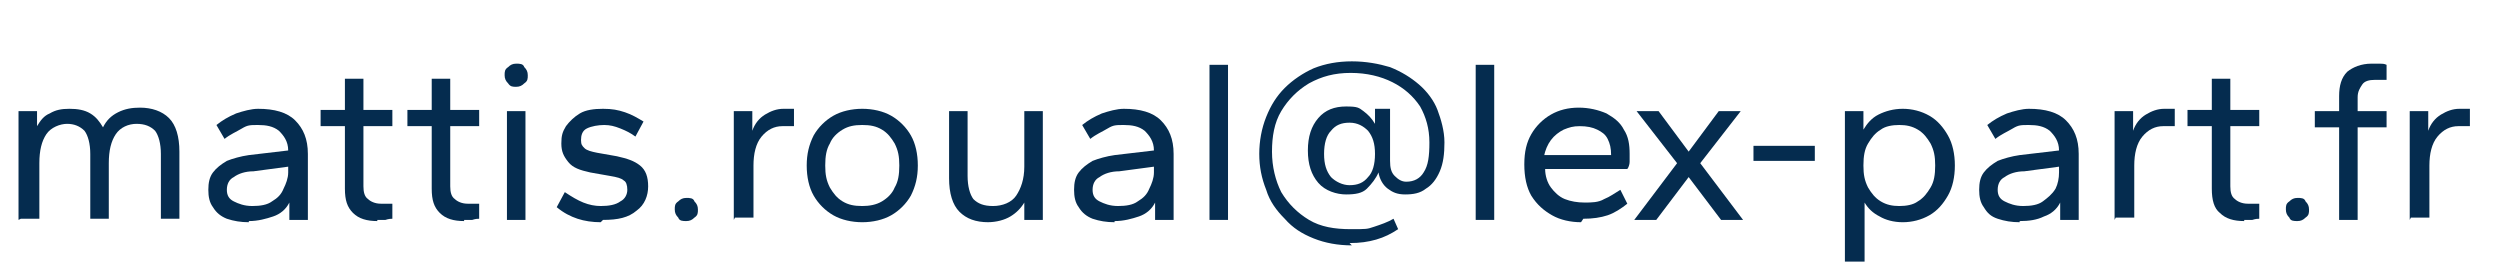
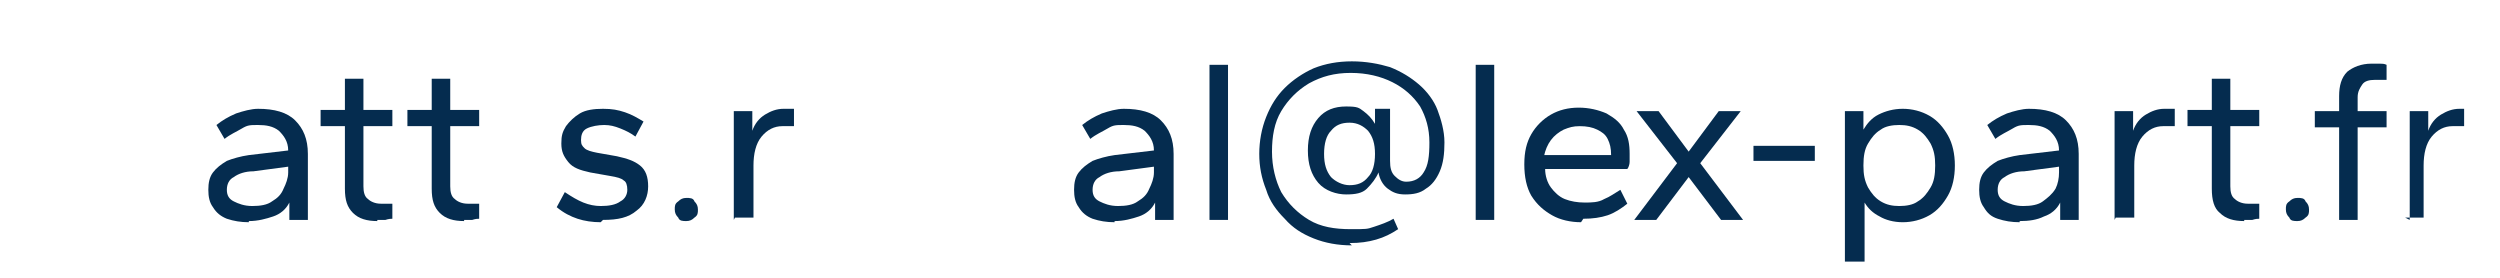
<svg xmlns="http://www.w3.org/2000/svg" id="Calque_1" version="1.1" viewBox="0 0 216 24">
  <defs>
    <style> .st0 { isolation: isolate; } .st1 { fill: #052c4f; } </style>
  </defs>
  <g id="mattis.roual_lex-part.fr" class="st0">
    <g class="st0">
-       <path class="st1" d="M1.6,19v-9.4h1.6v1.3c.3-.5.6-.9,1.1-1.1.5-.3,1-.4,1.7-.4s1.3.1,1.8.4c.5.3.8.7,1.1,1.2.3-.6.7-1,1.3-1.3s1.2-.4,1.9-.4c1,0,1.9.3,2.5.9s.9,1.6.9,2.9v5.8h-1.6v-5.6c0-.9-.2-1.6-.5-2-.4-.4-.9-.6-1.6-.6s-1.4.3-1.8.9c-.4.6-.6,1.4-.6,2.5v4.8h-1.6v-5.6c0-.9-.2-1.6-.5-2-.4-.4-.9-.6-1.5-.6s-1.4.3-1.8.9c-.4.6-.6,1.4-.6,2.5v4.8h-1.6Z" />
      <path class="st1" d="M21.5,19.2c-.7,0-1.3-.1-1.9-.3-.5-.2-.9-.5-1.2-1-.3-.4-.4-.9-.4-1.5s.1-1.1.4-1.5c.3-.4.7-.7,1.2-1,.5-.2,1.2-.4,1.9-.5l3.4-.4c0-.8-.4-1.3-.8-1.7-.5-.4-1.1-.5-1.8-.5s-.9,0-1.4.3-1,.5-1.5.9l-.7-1.2c.5-.4,1-.7,1.7-1,.6-.2,1.3-.4,1.9-.4,1.4,0,2.5.3,3.2,1,.7.7,1.1,1.6,1.1,2.9v5.7h-1.6v-1.5c-.3.6-.8,1-1.4,1.2s-1.3.4-2.1.4ZM21.8,17.8c.7,0,1.3-.1,1.7-.4.5-.3.8-.6,1-1.1.2-.4.4-.9.4-1.4v-.5l-3,.4c-.7,0-1.3.2-1.7.5-.4.2-.6.6-.6,1.1s.2.8.6,1,.9.4,1.6.4Z" />
      <path class="st1" d="M32.6,19.1c-.9,0-1.6-.2-2.1-.7s-.7-1.1-.7-2.1v-5.4h-2.1v-1.4h2.1v-2.7h1.6v2.7h2.5v1.4h-2.5v5.2c0,.5.1.9.4,1.1.2.2.6.4,1.1.4s.3,0,.5,0c.2,0,.4,0,.5,0v1.3c-.1,0-.3,0-.6.1-.2,0-.5,0-.7,0Z" />
      <path class="st1" d="M40.1,19.1c-.9,0-1.6-.2-2.1-.7s-.7-1.1-.7-2.1v-5.4h-2.1v-1.4h2.1v-2.7h1.6v2.7h2.5v1.4h-2.5v5.2c0,.5.1.9.4,1.1.2.2.6.4,1.1.4s.3,0,.5,0c.2,0,.4,0,.5,0v1.3c-.1,0-.3,0-.6.1-.2,0-.5,0-.7,0Z" />
-       <path class="st1" d="M44.6,7.5c-.3,0-.5,0-.7-.3-.2-.2-.3-.4-.3-.7s0-.5.3-.7c.2-.2.4-.3.7-.3s.6,0,.7.3c.2.2.3.4.3.7s0,.5-.3.7c-.2.2-.4.3-.7.3ZM43.8,19v-9.4h1.6v9.4h-1.6Z" />
      <path class="st1" d="M51.9,19.2c-.7,0-1.4-.1-2-.3s-1.2-.5-1.8-1l.7-1.3c.6.4,1.1.7,1.6.9.5.2,1,.3,1.5.3.7,0,1.3-.1,1.7-.4.4-.2.6-.6.6-1s-.1-.7-.3-.8c-.2-.2-.6-.3-1.2-.4l-1.7-.3c-.9-.2-1.5-.4-1.9-.9s-.6-.9-.6-1.6.1-1,.4-1.5c.3-.4.7-.8,1.2-1.1.5-.3,1.2-.4,2-.4s1.3.1,1.9.3c.6.2,1.1.5,1.6.8l-.7,1.3c-.4-.3-.8-.5-1.3-.7-.5-.2-.9-.3-1.4-.3s-1.1.1-1.5.3c-.4.2-.5.6-.5,1s.1.5.3.7c.2.2.6.3,1.1.4l1.7.3c.9.2,1.5.4,2,.8s.7,1,.7,1.8-.3,1.6-1,2.1c-.7.6-1.6.8-2.9.8Z" />
      <path class="st1" d="M59.3,19.1c-.3,0-.6,0-.7-.3-.2-.2-.3-.4-.3-.7s0-.5.3-.7c.2-.2.4-.3.7-.3s.6,0,.7.3c.2.2.3.4.3.7s0,.5-.3.7c-.2.2-.4.3-.7.3Z" />
      <path class="st1" d="M63.4,19v-9.4h1.6v1.7c.2-.6.6-1.1,1.1-1.4.5-.3,1-.5,1.6-.5s.4,0,.5,0c.2,0,.3,0,.4,0v1.5c-.2,0-.3,0-.5,0-.2,0-.3,0-.5,0-.7,0-1.3.3-1.8.9s-.7,1.5-.7,2.5v4.5h-1.6Z" />
-       <path class="st1" d="M74.5,19.2c-.9,0-1.8-.2-2.5-.6-.7-.4-1.3-1-1.7-1.7-.4-.7-.6-1.6-.6-2.6s.2-1.8.6-2.6c.4-.7,1-1.3,1.7-1.7.7-.4,1.6-.6,2.5-.6s1.8.2,2.5.6c.7.4,1.3,1,1.7,1.7.4.7.6,1.6.6,2.6s-.2,1.8-.6,2.6c-.4.7-1,1.3-1.7,1.7-.7.4-1.6.6-2.5.6ZM74.5,17.8c.6,0,1.2-.1,1.7-.4.5-.3.9-.7,1.1-1.2.3-.5.4-1.1.4-1.9s-.1-1.3-.4-1.9c-.3-.5-.6-.9-1.1-1.2-.5-.3-1-.4-1.7-.4s-1.2.1-1.7.4c-.5.3-.9.7-1.1,1.2-.3.5-.4,1.1-.4,1.9s.1,1.3.4,1.9c.3.5.6.9,1.1,1.2.5.3,1,.4,1.7.4Z" />
-       <path class="st1" d="M85.4,19.2c-1.1,0-1.9-.3-2.5-.9s-.9-1.6-.9-2.9v-5.8h1.6v5.6c0,.9.2,1.6.5,2,.4.4.9.6,1.7.6s1.6-.3,2-.9.7-1.4.7-2.5v-4.8h1.6v9.4h-1.6v-1.5c-.3.5-.7.9-1.2,1.2-.5.3-1.2.5-2,.5Z" />
      <path class="st1" d="M96.3,19.2c-.7,0-1.3-.1-1.9-.3-.5-.2-.9-.5-1.2-1-.3-.4-.4-.9-.4-1.5s.1-1.1.4-1.5c.3-.4.7-.7,1.2-1,.5-.2,1.2-.4,1.9-.5l3.4-.4c0-.8-.4-1.3-.8-1.7-.5-.4-1.1-.5-1.8-.5s-.9,0-1.4.3-1,.5-1.5.9l-.7-1.2c.5-.4,1-.7,1.7-1,.6-.2,1.3-.4,1.9-.4,1.4,0,2.5.3,3.2,1,.7.7,1.1,1.6,1.1,2.9v5.7h-1.6v-1.5c-.3.6-.8,1-1.4,1.2s-1.3.4-2.1.4ZM96.6,17.8c.7,0,1.3-.1,1.7-.4.5-.3.8-.6,1-1.1.2-.4.4-.9.4-1.4v-.5l-3,.4c-.7,0-1.3.2-1.7.5-.4.2-.6.6-.6,1.1s.2.8.6,1,.9.4,1.6.4Z" />
      <path class="st1" d="M104.5,19V5.6h1.6v13.4h-1.6Z" />
      <path class="st1" d="M116.8,21.2c-1.2,0-2.3-.2-3.3-.6s-1.8-.9-2.5-1.7c-.7-.7-1.3-1.5-1.6-2.5-.4-1-.6-2-.6-3.1s.2-2.2.6-3.2c.4-1,.9-1.8,1.6-2.5.7-.7,1.6-1.3,2.5-1.7,1-.4,2.1-.6,3.3-.6s2.3.2,3.3.5c1,.4,1.8.9,2.5,1.5.7.6,1.3,1.4,1.6,2.2s.6,1.8.6,2.8-.1,1.8-.4,2.5c-.3.7-.7,1.2-1.2,1.5-.5.4-1.1.5-1.8.5s-1.1-.2-1.5-.5c-.4-.3-.7-.8-.8-1.4-.2.5-.6,1-1,1.4-.4.4-1,.5-1.8.5s-1.8-.3-2.4-1c-.6-.7-.9-1.6-.9-2.8s.3-2.1.9-2.8c.6-.7,1.4-1,2.4-1s1.1.1,1.5.4c.4.3.7.6,1,1.1v-1.3h1.3v4.5c0,.6.1,1,.4,1.3.3.3.6.5,1,.5.7,0,1.2-.3,1.5-.8.4-.6.5-1.4.5-2.6s-.3-2.2-.8-3.1c-.6-.9-1.4-1.6-2.4-2.1-1-.5-2.2-.8-3.6-.8s-2.5.3-3.6.9c-1,.6-1.8,1.4-2.4,2.4-.6,1-.8,2.2-.8,3.5s.3,2.5.8,3.5c.6,1,1.4,1.8,2.4,2.4,1,.6,2.2.8,3.6.8s1.4,0,2-.2c.6-.2,1.2-.4,1.7-.7l.4.9c-.6.4-1.2.7-1.9.9s-1.4.3-2.3.3ZM116.6,16c.7,0,1.2-.2,1.6-.7.4-.4.6-1.1.6-2s-.2-1.5-.6-2c-.4-.4-.9-.7-1.6-.7s-1.2.2-1.6.7c-.4.4-.6,1.1-.6,2s.2,1.5.6,2c.4.4,1,.7,1.6.7Z" />
      <path class="st1" d="M127.5,19V5.6h1.6v13.4h-1.6Z" />
      <path class="st1" d="M136.6,19.2c-.9,0-1.8-.2-2.5-.6s-1.3-.9-1.8-1.7c-.4-.7-.6-1.6-.6-2.7s.2-1.9.6-2.6c.4-.7,1-1.3,1.7-1.7.7-.4,1.5-.6,2.4-.6s1.7.2,2.4.5c.7.4,1.2.8,1.5,1.4.4.6.5,1.3.5,2.1s0,.5,0,.7-.1.5-.2.6h-7.1c0,.6.2,1.2.5,1.6.3.4.7.8,1.2,1s1.1.3,1.7.3,1.2,0,1.7-.3c.5-.2.9-.5,1.4-.8l.6,1.2c-.5.4-1.1.8-1.7,1-.6.2-1.3.3-2.1.3ZM133.4,13.4h5.8s0,0,0,0h0c0-.6-.1-1-.3-1.4-.2-.4-.5-.6-.9-.8-.4-.2-.9-.3-1.5-.3s-.9.1-1.4.3c-.4.2-.8.5-1.1.9-.3.4-.5.9-.6,1.4Z" />
      <path class="st1" d="M141.2,19l3.7-4.9-3.5-4.5h1.9l2.6,3.5,2.6-3.5h1.9l-3.5,4.5,3.7,4.9h-1.9l-2.8-3.7-2.8,3.7h-1.9Z" />
      <path class="st1" d="M151.5,13.9v-1.3h5.3v1.3h-5.3Z" />
      <path class="st1" d="M159.4,22.6v-13h1.6v1.6c.3-.5.7-1,1.3-1.3.6-.3,1.3-.5,2.1-.5s1.6.2,2.3.6c.7.4,1.2,1,1.6,1.7s.6,1.6.6,2.6-.2,1.9-.6,2.6-.9,1.3-1.6,1.7c-.7.4-1.5.6-2.3.6s-1.5-.2-2-.5c-.6-.3-1-.7-1.3-1.2v5.1h-1.6ZM164.1,17.8c.6,0,1.2-.1,1.6-.4.5-.3.8-.7,1.1-1.2.3-.5.4-1.1.4-1.9s-.1-1.3-.4-1.9c-.3-.5-.6-.9-1.1-1.2-.5-.3-1-.4-1.6-.4s-1.2.1-1.6.4c-.5.3-.8.7-1.1,1.2-.3.5-.4,1.1-.4,1.9s.1,1.3.4,1.9c.3.5.6.9,1.1,1.2.5.3,1,.4,1.6.4Z" />
      <path class="st1" d="M174.5,19.2c-.7,0-1.3-.1-1.9-.3s-.9-.5-1.2-1c-.3-.4-.4-.9-.4-1.5s.1-1.1.4-1.5c.3-.4.7-.7,1.2-1,.5-.2,1.2-.4,1.9-.5l3.4-.4c0-.8-.4-1.3-.8-1.7-.5-.4-1.1-.5-1.8-.5s-.9,0-1.4.3-1,.5-1.5.9l-.7-1.2c.5-.4,1-.7,1.7-1,.6-.2,1.3-.4,1.9-.4,1.4,0,2.5.3,3.2,1s1.1,1.6,1.1,2.9v5.7h-1.6v-1.5c-.3.6-.8,1-1.4,1.2-.6.3-1.3.4-2.1.4ZM174.8,17.8c.7,0,1.3-.1,1.7-.4s.8-.6,1.1-1.1c.2-.4.3-.9.3-1.4v-.5l-3,.4c-.7,0-1.3.2-1.7.5-.4.2-.6.6-.6,1.1s.2.8.6,1,.9.4,1.6.4Z" />
      <path class="st1" d="M182.7,19v-9.4h1.6v1.7c.2-.6.6-1.1,1.1-1.4.5-.3,1-.5,1.6-.5s.4,0,.5,0c.2,0,.3,0,.4,0v1.5c-.2,0-.3,0-.5,0-.2,0-.3,0-.5,0-.7,0-1.3.3-1.8.9s-.7,1.5-.7,2.5v4.5h-1.6Z" />
      <path class="st1" d="M193.9,19.1c-.9,0-1.6-.2-2.1-.7-.5-.4-.7-1.1-.7-2.1v-5.4h-2.1v-1.4h2.1v-2.7h1.6v2.7h2.5v1.4h-2.5v5.2c0,.5.1.9.4,1.1.2.2.6.4,1.1.4s.3,0,.5,0,.4,0,.5,0v1.3c-.1,0-.3,0-.6.1-.2,0-.5,0-.7,0Z" />
      <path class="st1" d="M198.5,19.1c-.3,0-.6,0-.7-.3-.2-.2-.3-.4-.3-.7s0-.5.3-.7c.2-.2.4-.3.7-.3s.6,0,.7.3c.2.2.3.4.3.7s0,.5-.3.7c-.2.2-.4.3-.7.3Z" />
      <path class="st1" d="M202.1,19v-8h-2.1v-1.4h2.1v-1.3c0-.9.2-1.6.7-2.1.5-.4,1.2-.7,2.1-.7s.5,0,.7,0c.2,0,.4,0,.6.1v1.3c-.1,0-.3,0-.5,0-.2,0-.4,0-.5,0-.5,0-.9.1-1.1.4s-.4.6-.4,1.1v1.2h2.5v1.4h-2.5v8h-1.6Z" />
-       <path class="st1" d="M208.2,19v-9.4h1.6v1.7c.2-.6.6-1.1,1.1-1.4.5-.3,1-.5,1.6-.5s.4,0,.5,0c.2,0,.3,0,.4,0v1.5c-.2,0-.3,0-.5,0-.2,0-.3,0-.5,0-.7,0-1.3.3-1.8.9s-.7,1.5-.7,2.5v4.5h-1.6Z" />
+       <path class="st1" d="M208.2,19v-9.4h1.6v1.7c.2-.6.6-1.1,1.1-1.4.5-.3,1-.5,1.6-.5c.2,0,.3,0,.4,0v1.5c-.2,0-.3,0-.5,0-.2,0-.3,0-.5,0-.7,0-1.3.3-1.8.9s-.7,1.5-.7,2.5v4.5h-1.6Z" />
    </g>
  </g>
</svg>